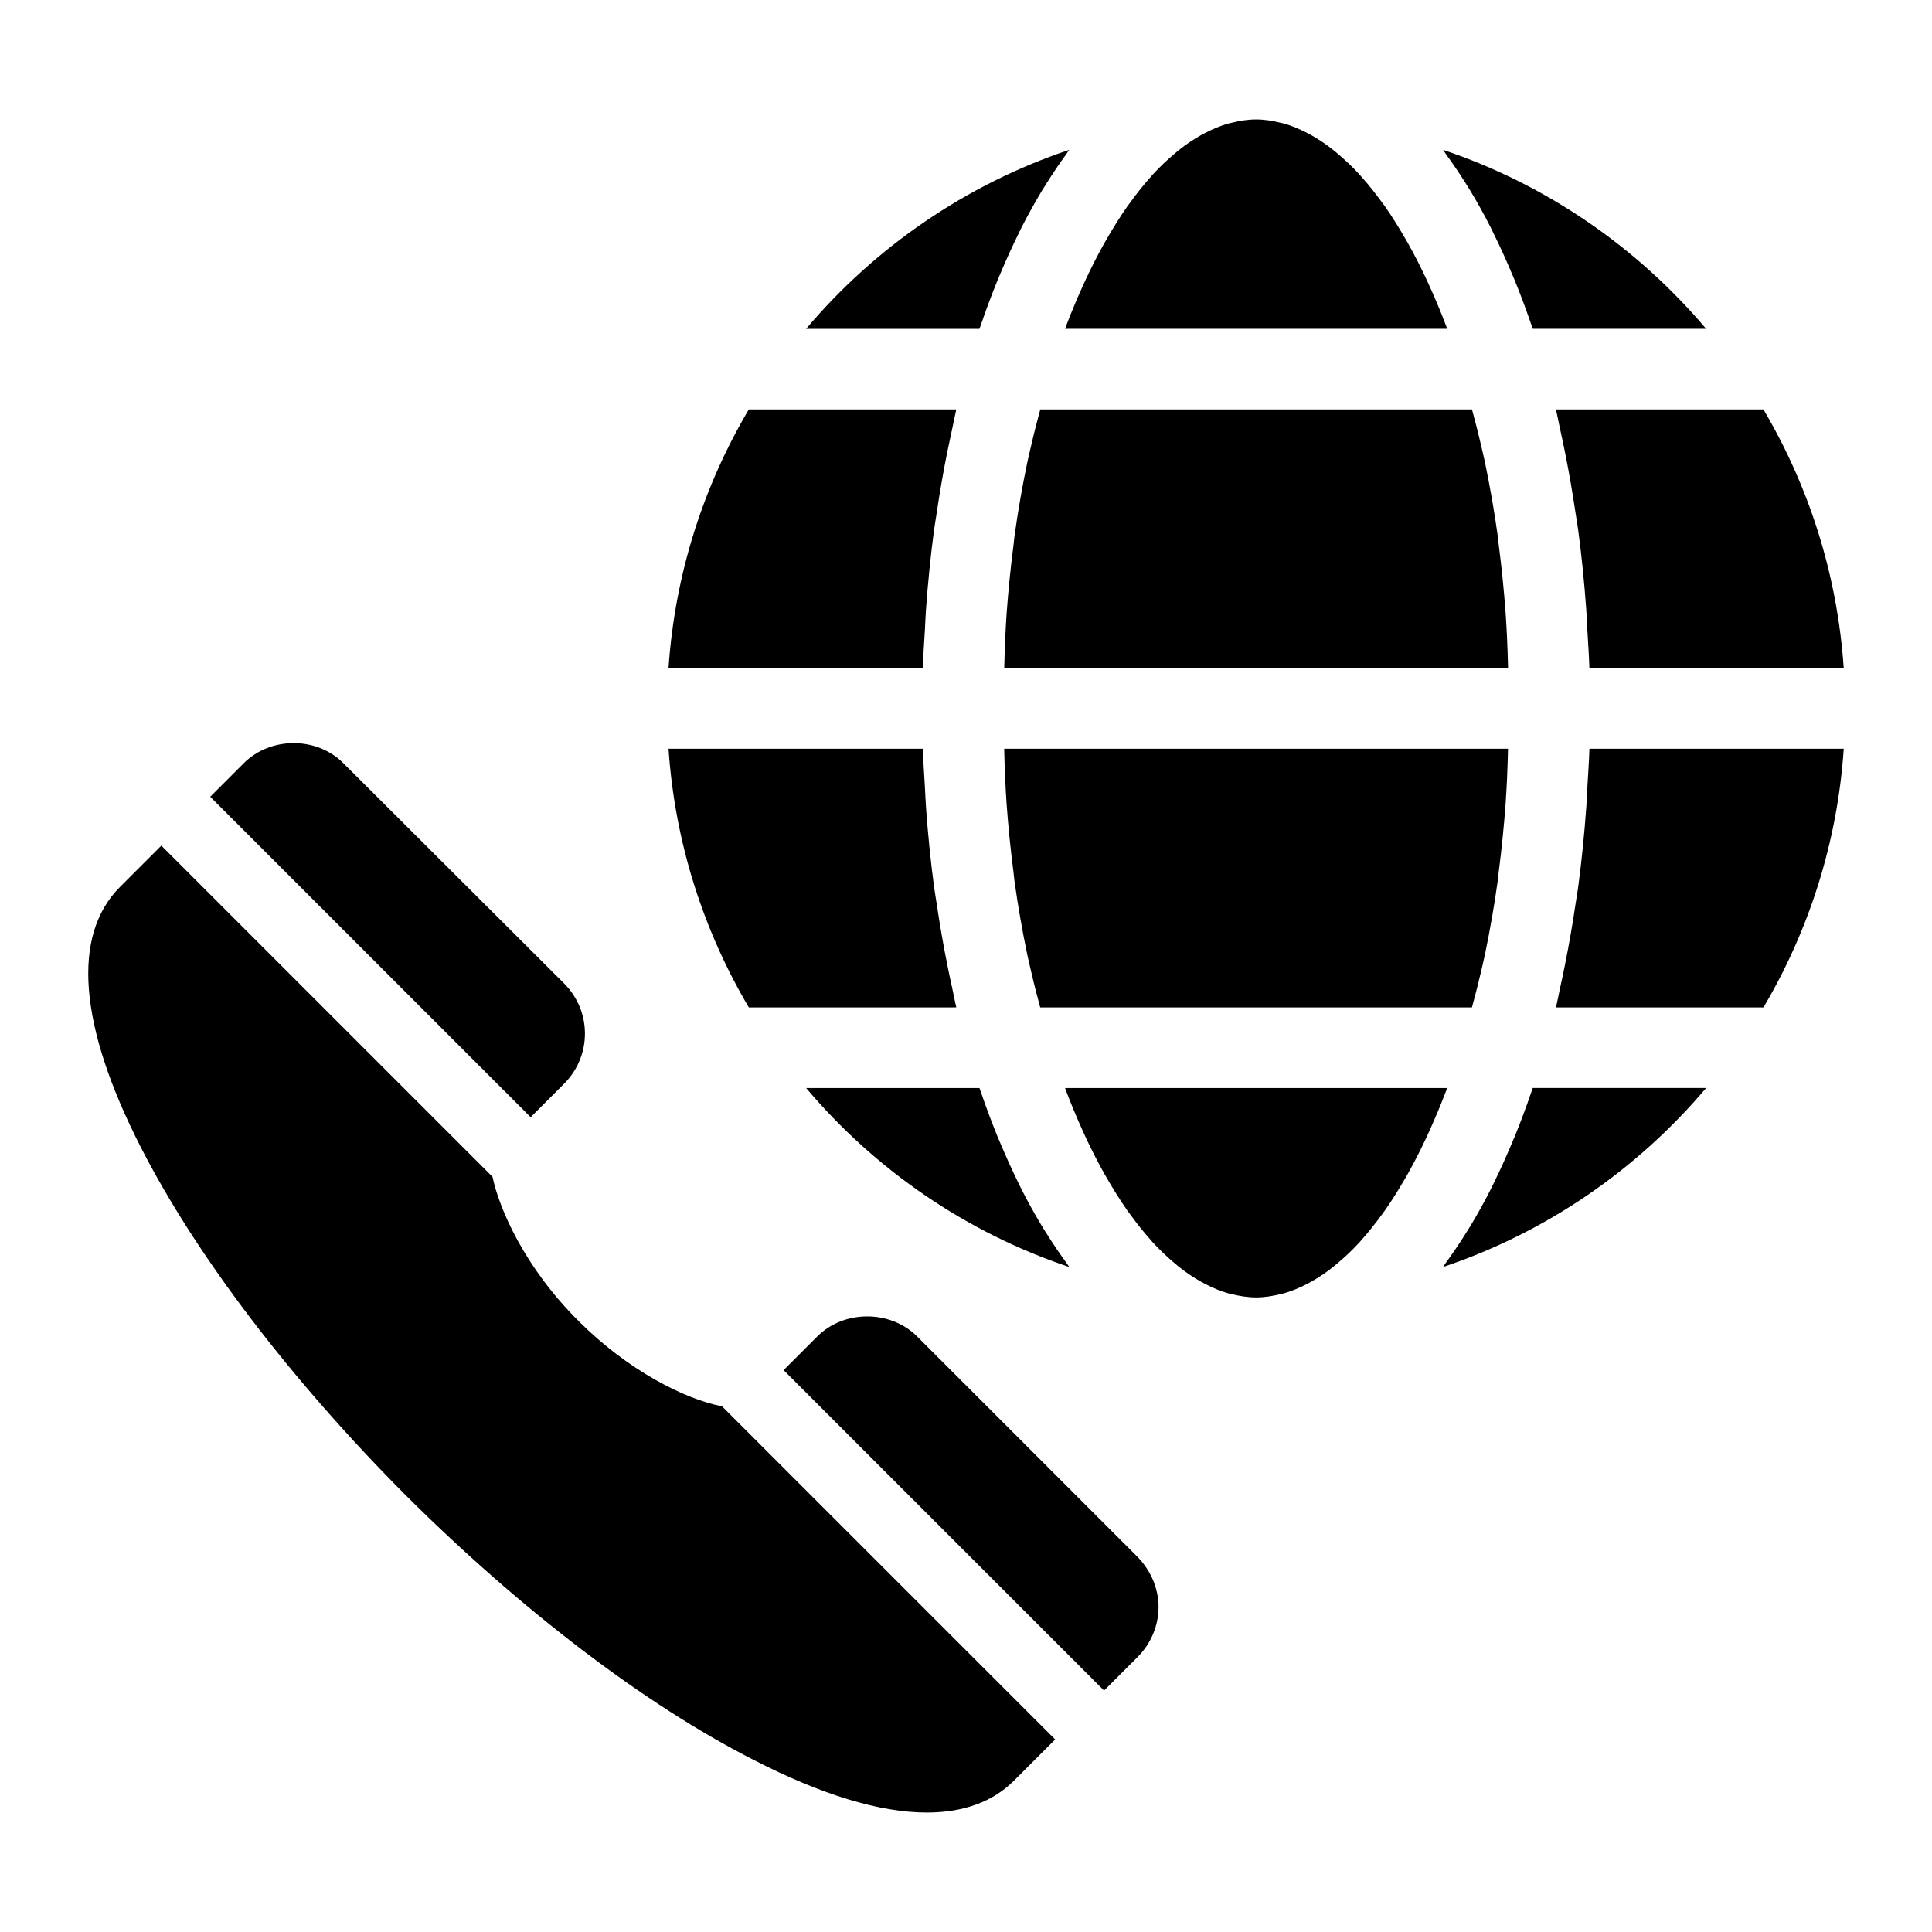
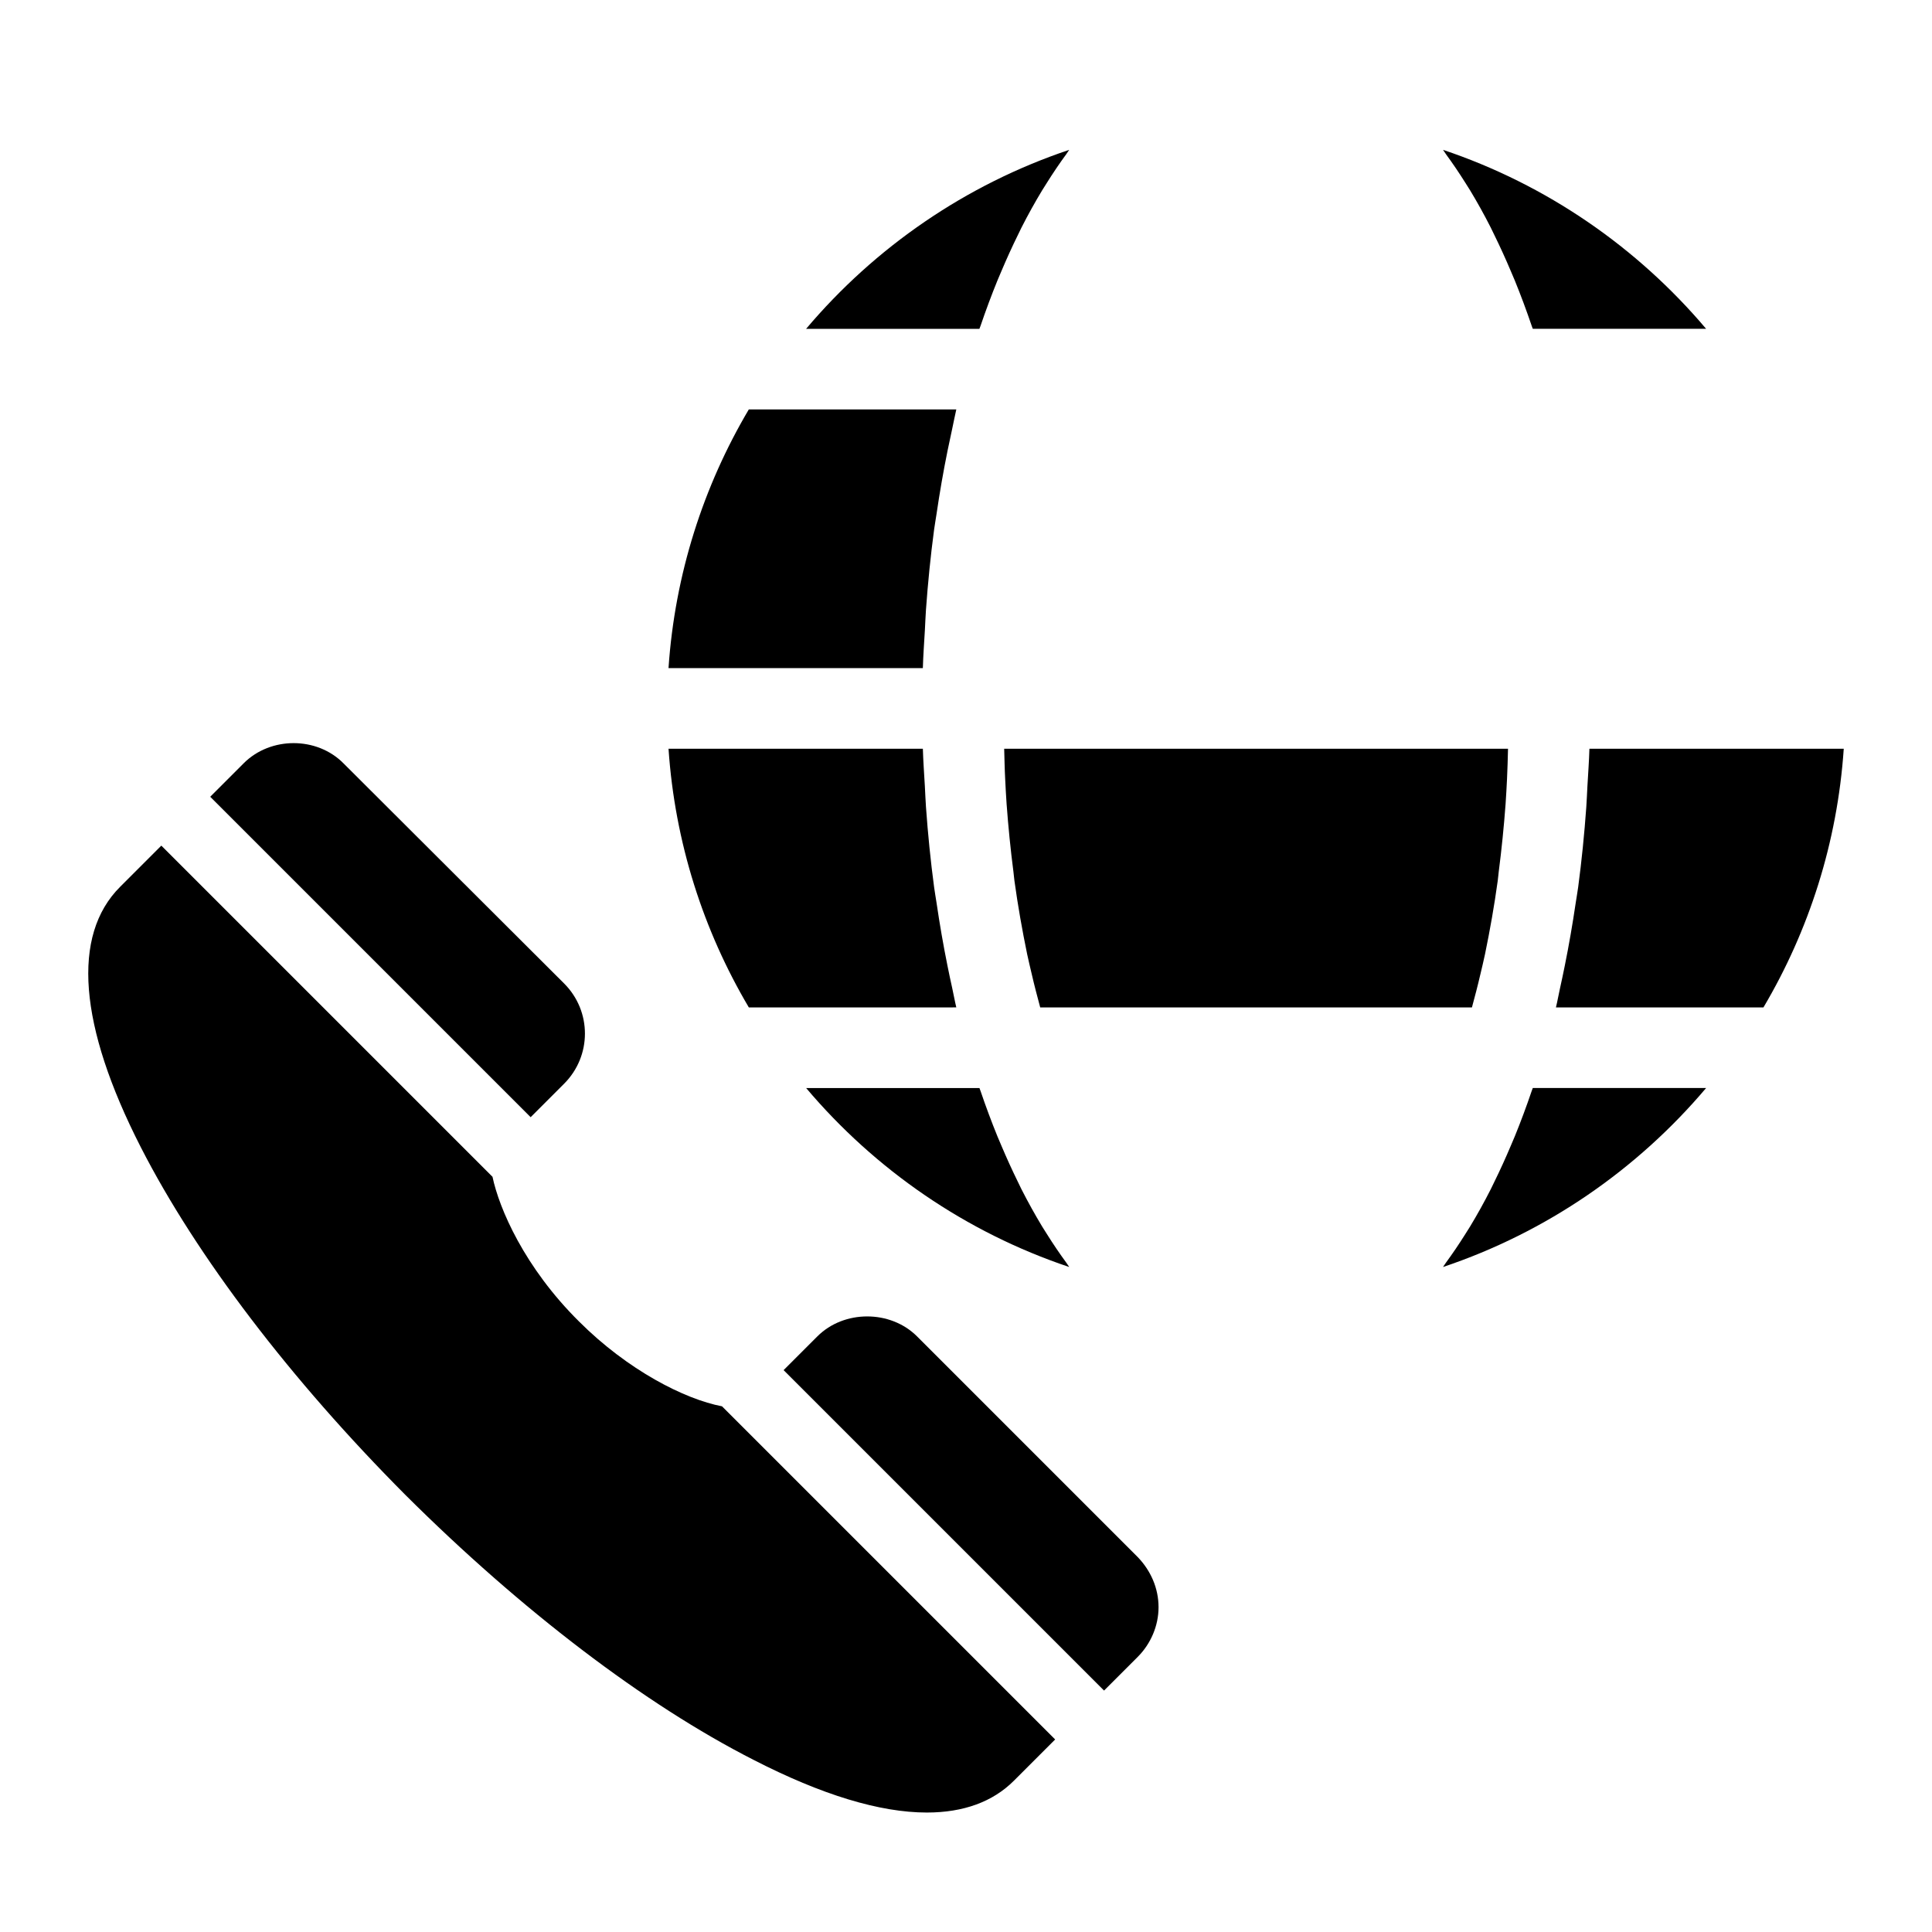
<svg xmlns="http://www.w3.org/2000/svg" fill="#000000" width="800px" height="800px" version="1.1" viewBox="144 144 512 512">
  <g>
    <path d="m293.5 431.19c7.32-7.32 7.383-19.172 0-26.555l-58.426-58.297c-7.059-7.191-19.367-7.191-26.492-0.066l-8.875 8.875 84.918 84.918z" />
    <path d="m387.03 498.16c-7.059-7.059-19.367-7.059-26.426 0l-8.938 8.938 84.918 84.918 8.938-8.938c3.434-3.434 5.504-8.227 5.504-13.148 0-5.051-2.074-9.715-5.508-13.277z" />
    <path d="m297.45 494.21c-14.508-14.379-21.18-29.988-22.93-38.344l-87.766-87.766-10.945 10.945c-12.824 12.824-11.012 36.66 5.508 68.984 14.77 28.887 39.707 61.598 70.148 92.172 30.703 30.574 63.414 55.508 92.172 70.148 18.137 9.328 33.551 13.992 45.988 13.992 9.715 0 17.488-2.852 23.059-8.422l10.945-10.945-88.285-88.285c-9.91-1.883-25.004-9.59-37.895-22.48z" />
    <path d="m532.32 192.42c0.426 0.676 0.855 1.332 1.273 2.023 1.891 3.133 3.723 6.418 5.477 9.879 0.34 0.672 0.664 1.379 1 2.062 1.488 3.035 2.926 6.188 4.309 9.457 0.359 0.848 0.727 1.676 1.078 2.539 1.57 3.859 3.066 7.863 4.477 12.023 0.086 0.254 0.188 0.48 0.273 0.738h45.934c-18.277-21.621-42.312-38.242-69.723-47.43 0.273 0.363 0.523 0.801 0.793 1.172 1.746 2.383 3.449 4.898 5.109 7.535z" />
    <path d="m536.3 402.27c0.414-1.812 0.871-3.586 1.25-5.43 1.305-6.336 2.457-12.809 3.367-19.445 0.113-0.812 0.168-1.656 0.273-2.469 0.762-5.875 1.359-11.852 1.809-17.898 0.16-2.172 0.254-4.367 0.375-6.555 0.145-2.664 0.184-5.359 0.266-8.043h-133.52c0.082 2.691 0.121 5.391 0.266 8.059 0.117 2.18 0.211 4.367 0.371 6.531 0.449 6.098 1.051 12.125 1.82 18.051 0.098 0.762 0.152 1.555 0.258 2.316 0.914 6.656 2.07 13.152 3.379 19.508 0.371 1.801 0.82 3.535 1.223 5.309 0.68 2.988 1.461 5.875 2.231 8.777h114.41c0.77-2.883 1.543-5.746 2.219-8.711z" />
-     <path d="m557.4 257.54c0.445 1.992 0.867 3.988 1.277 6.008 1.094 5.41 2.047 10.914 2.875 16.516 0.215 1.449 0.48 2.859 0.672 4.324 0.93 6.949 1.637 14.023 2.152 21.188 0.133 1.836 0.191 3.688 0.297 5.535 0.188 3.312 0.434 6.606 0.531 9.949h67.402c-1.691-24.891-9.242-48.195-21.281-68.551h-54.992c0.398 1.641 0.695 3.367 1.066 5.031z" />
-     <path d="m543.38 313.02c-0.117-2.195-0.215-4.398-0.375-6.578-0.445-6.027-1.043-11.977-1.801-17.832-0.109-0.84-0.168-1.703-0.281-2.539-0.91-6.621-2.059-13.082-3.363-19.406-0.387-1.879-0.855-3.688-1.277-5.539-0.668-2.934-1.438-5.769-2.191-8.617h-114.41c-0.766 2.894-1.547 5.769-2.223 8.75-0.406 1.781-0.855 3.523-1.23 5.336-1.312 6.348-2.465 12.836-3.379 19.492-0.105 0.777-0.164 1.586-0.262 2.367-0.766 5.91-1.367 11.918-1.816 17.996-0.16 2.168-0.254 4.363-0.371 6.551-0.145 2.668-0.184 5.367-0.266 8.055h133.52c-0.09-2.68-0.129-5.375-0.273-8.035z" />
-     <path d="m426.25 231.14h101.27c-0.062-0.164-0.117-0.336-0.18-0.5-1.418-3.762-2.918-7.336-4.469-10.762-0.281-0.621-0.562-1.242-0.848-1.852-1.559-3.332-3.176-6.5-4.848-9.48-0.281-0.5-0.57-0.98-0.852-1.473-1.738-3.008-3.523-5.859-5.363-8.469-0.16-0.227-0.324-0.426-0.484-0.652-1.855-2.586-3.762-4.969-5.703-7.133-0.145-0.16-0.285-0.344-0.43-0.504-1.949-2.133-3.945-4-5.961-5.688-0.316-0.266-0.629-0.543-0.945-0.797-1.965-1.566-3.957-2.906-5.965-4.031-0.355-0.199-0.715-0.387-1.07-0.57-2.031-1.055-4.078-1.906-6.137-2.492-0.281-0.078-0.566-0.125-0.852-0.195-2.168-0.543-4.344-0.891-6.523-0.891-2.176 0-4.352 0.348-6.519 0.891-0.293 0.07-0.582 0.117-0.863 0.195-2.055 0.582-4.098 1.438-6.125 2.488-0.363 0.188-0.727 0.379-1.09 0.582-2.004 1.121-3.984 2.457-5.941 4.016-0.328 0.262-0.656 0.551-0.984 0.824-2.004 1.68-3.984 3.531-5.922 5.652-0.164 0.18-0.324 0.387-0.488 0.57-1.91 2.133-3.785 4.481-5.613 7.023-0.184 0.254-0.371 0.48-0.551 0.738-1.82 2.582-3.582 5.406-5.305 8.375-0.309 0.531-0.617 1.047-0.918 1.586-1.652 2.945-3.25 6.078-4.789 9.367-0.309 0.66-0.613 1.332-0.918 2.004-1.527 3.375-3 6.891-4.402 10.594-0.074 0.191-0.141 0.391-0.211 0.582z" />
    <path d="m564.68 352.38c-0.105 1.84-0.164 3.688-0.297 5.519-0.516 7.168-1.223 14.246-2.152 21.199-0.195 1.449-0.457 2.844-0.668 4.281-0.828 5.621-1.789 11.141-2.883 16.566-0.406 2.012-0.824 3.996-1.266 5.977-0.375 1.672-0.672 3.406-1.074 5.051h54.992c12.039-20.352 19.59-43.66 21.281-68.551l-67.402 0.004c-0.098 3.344-0.344 6.637-0.531 9.953z" />
-     <path d="m527.52 432.34h-101.27c0.07 0.191 0.137 0.391 0.211 0.582 1.398 3.703 2.875 7.223 4.402 10.602 0.301 0.668 0.605 1.336 0.91 1.992 1.543 3.293 3.141 6.426 4.793 9.371 0.305 0.539 0.613 1.059 0.918 1.586 1.723 2.969 3.484 5.797 5.305 8.375 0.18 0.258 0.367 0.484 0.551 0.738 1.828 2.543 3.703 4.891 5.613 7.023 0.164 0.184 0.324 0.391 0.488 0.57 1.938 2.121 3.922 3.977 5.926 5.656 0.324 0.273 0.648 0.559 0.973 0.82 1.957 1.562 3.945 2.894 5.945 4.019 0.363 0.203 0.727 0.391 1.09 0.582 2.027 1.051 4.07 1.906 6.125 2.488 0.285 0.082 0.57 0.125 0.855 0.195 2.168 0.543 4.34 0.891 6.519 0.891 2.18 0 4.356-0.348 6.523-0.891 0.285-0.07 0.566-0.113 0.852-0.195 2.059-0.582 4.106-1.438 6.137-2.492 0.359-0.188 0.715-0.371 1.07-0.57 2.012-1.125 4.004-2.465 5.969-4.035 0.312-0.25 0.625-0.527 0.938-0.789 2.019-1.688 4.016-3.555 5.965-5.691 0.145-0.16 0.285-0.344 0.43-0.504 1.941-2.164 3.844-4.547 5.703-7.133 0.16-0.223 0.324-0.426 0.484-0.652 1.84-2.609 3.625-5.465 5.363-8.469 0.285-0.488 0.57-0.969 0.852-1.473 1.672-2.981 3.289-6.152 4.852-9.488 0.281-0.605 0.562-1.223 0.84-1.84 1.551-3.43 3.051-7.004 4.473-10.77 0.074-0.164 0.133-0.336 0.191-0.5z" />
    <path d="m549.93 433.08c-1.414 4.16-2.906 8.164-4.477 12.023-0.352 0.863-0.719 1.691-1.078 2.539-1.383 3.269-2.816 6.422-4.309 9.457-0.336 0.684-0.656 1.395-1 2.062-1.758 3.461-3.586 6.746-5.477 9.875-0.418 0.695-0.852 1.352-1.277 2.027-1.656 2.637-3.356 5.148-5.102 7.531-0.273 0.371-0.523 0.809-0.797 1.176 27.41-9.191 51.445-25.809 69.723-47.434h-45.934c-0.086 0.258-0.188 0.484-0.273 0.742z" />
    <path d="m413.73 457.16c-1.508-3.07-2.961-6.262-4.363-9.574-0.348-0.816-0.699-1.617-1.039-2.449-1.57-3.863-3.07-7.871-4.484-12.039-0.09-0.262-0.195-0.496-0.281-0.758h-45.926c18.273 21.625 42.312 38.246 69.723 47.434-0.27-0.355-0.512-0.785-0.777-1.145-1.762-2.398-3.473-4.93-5.141-7.586-0.418-0.664-0.84-1.305-1.25-1.984-1.898-3.144-3.734-6.441-5.5-9.914-0.328-0.645-0.641-1.328-0.961-1.984z" />
    <path d="m397.43 410.97c-0.402-1.66-0.703-3.402-1.078-5.086-0.438-1.961-0.852-3.926-1.254-5.918-1.102-5.449-2.066-10.996-2.894-16.645-0.207-1.418-0.469-2.793-0.656-4.219-0.93-6.961-1.641-14.043-2.152-21.211-0.133-1.832-0.191-3.68-0.297-5.523-0.188-3.312-0.434-6.606-0.531-9.945h-67.402c1.691 24.891 9.242 48.195 21.281 68.551z" />
    <path d="m389.1 311.05c0.102-1.812 0.16-3.637 0.289-5.438 0.516-7.195 1.227-14.301 2.16-21.281 0.188-1.391 0.438-2.727 0.641-4.106 0.832-5.676 1.801-11.25 2.91-16.727 0.402-1.996 0.82-3.965 1.258-5.93 0.375-1.676 0.676-3.414 1.074-5.066h-54.988c-12.039 20.352-19.59 43.66-21.281 68.551h67.402c0.098-3.359 0.344-6.672 0.535-10.004z" />
    <path d="m403.84 230.39c1.414-4.168 2.914-8.176 4.484-12.039 0.34-0.832 0.691-1.633 1.039-2.449 1.398-3.309 2.852-6.504 4.363-9.574 0.324-0.656 0.633-1.34 0.961-1.984 1.766-3.473 3.602-6.773 5.5-9.914 0.41-0.68 0.832-1.316 1.246-1.98 1.668-2.66 3.383-5.195 5.144-7.598 0.266-0.359 0.508-0.785 0.773-1.141-27.41 9.191-51.453 25.809-69.723 47.434h45.926c0.094-0.258 0.199-0.492 0.285-0.754z" />
  </g>
</svg>